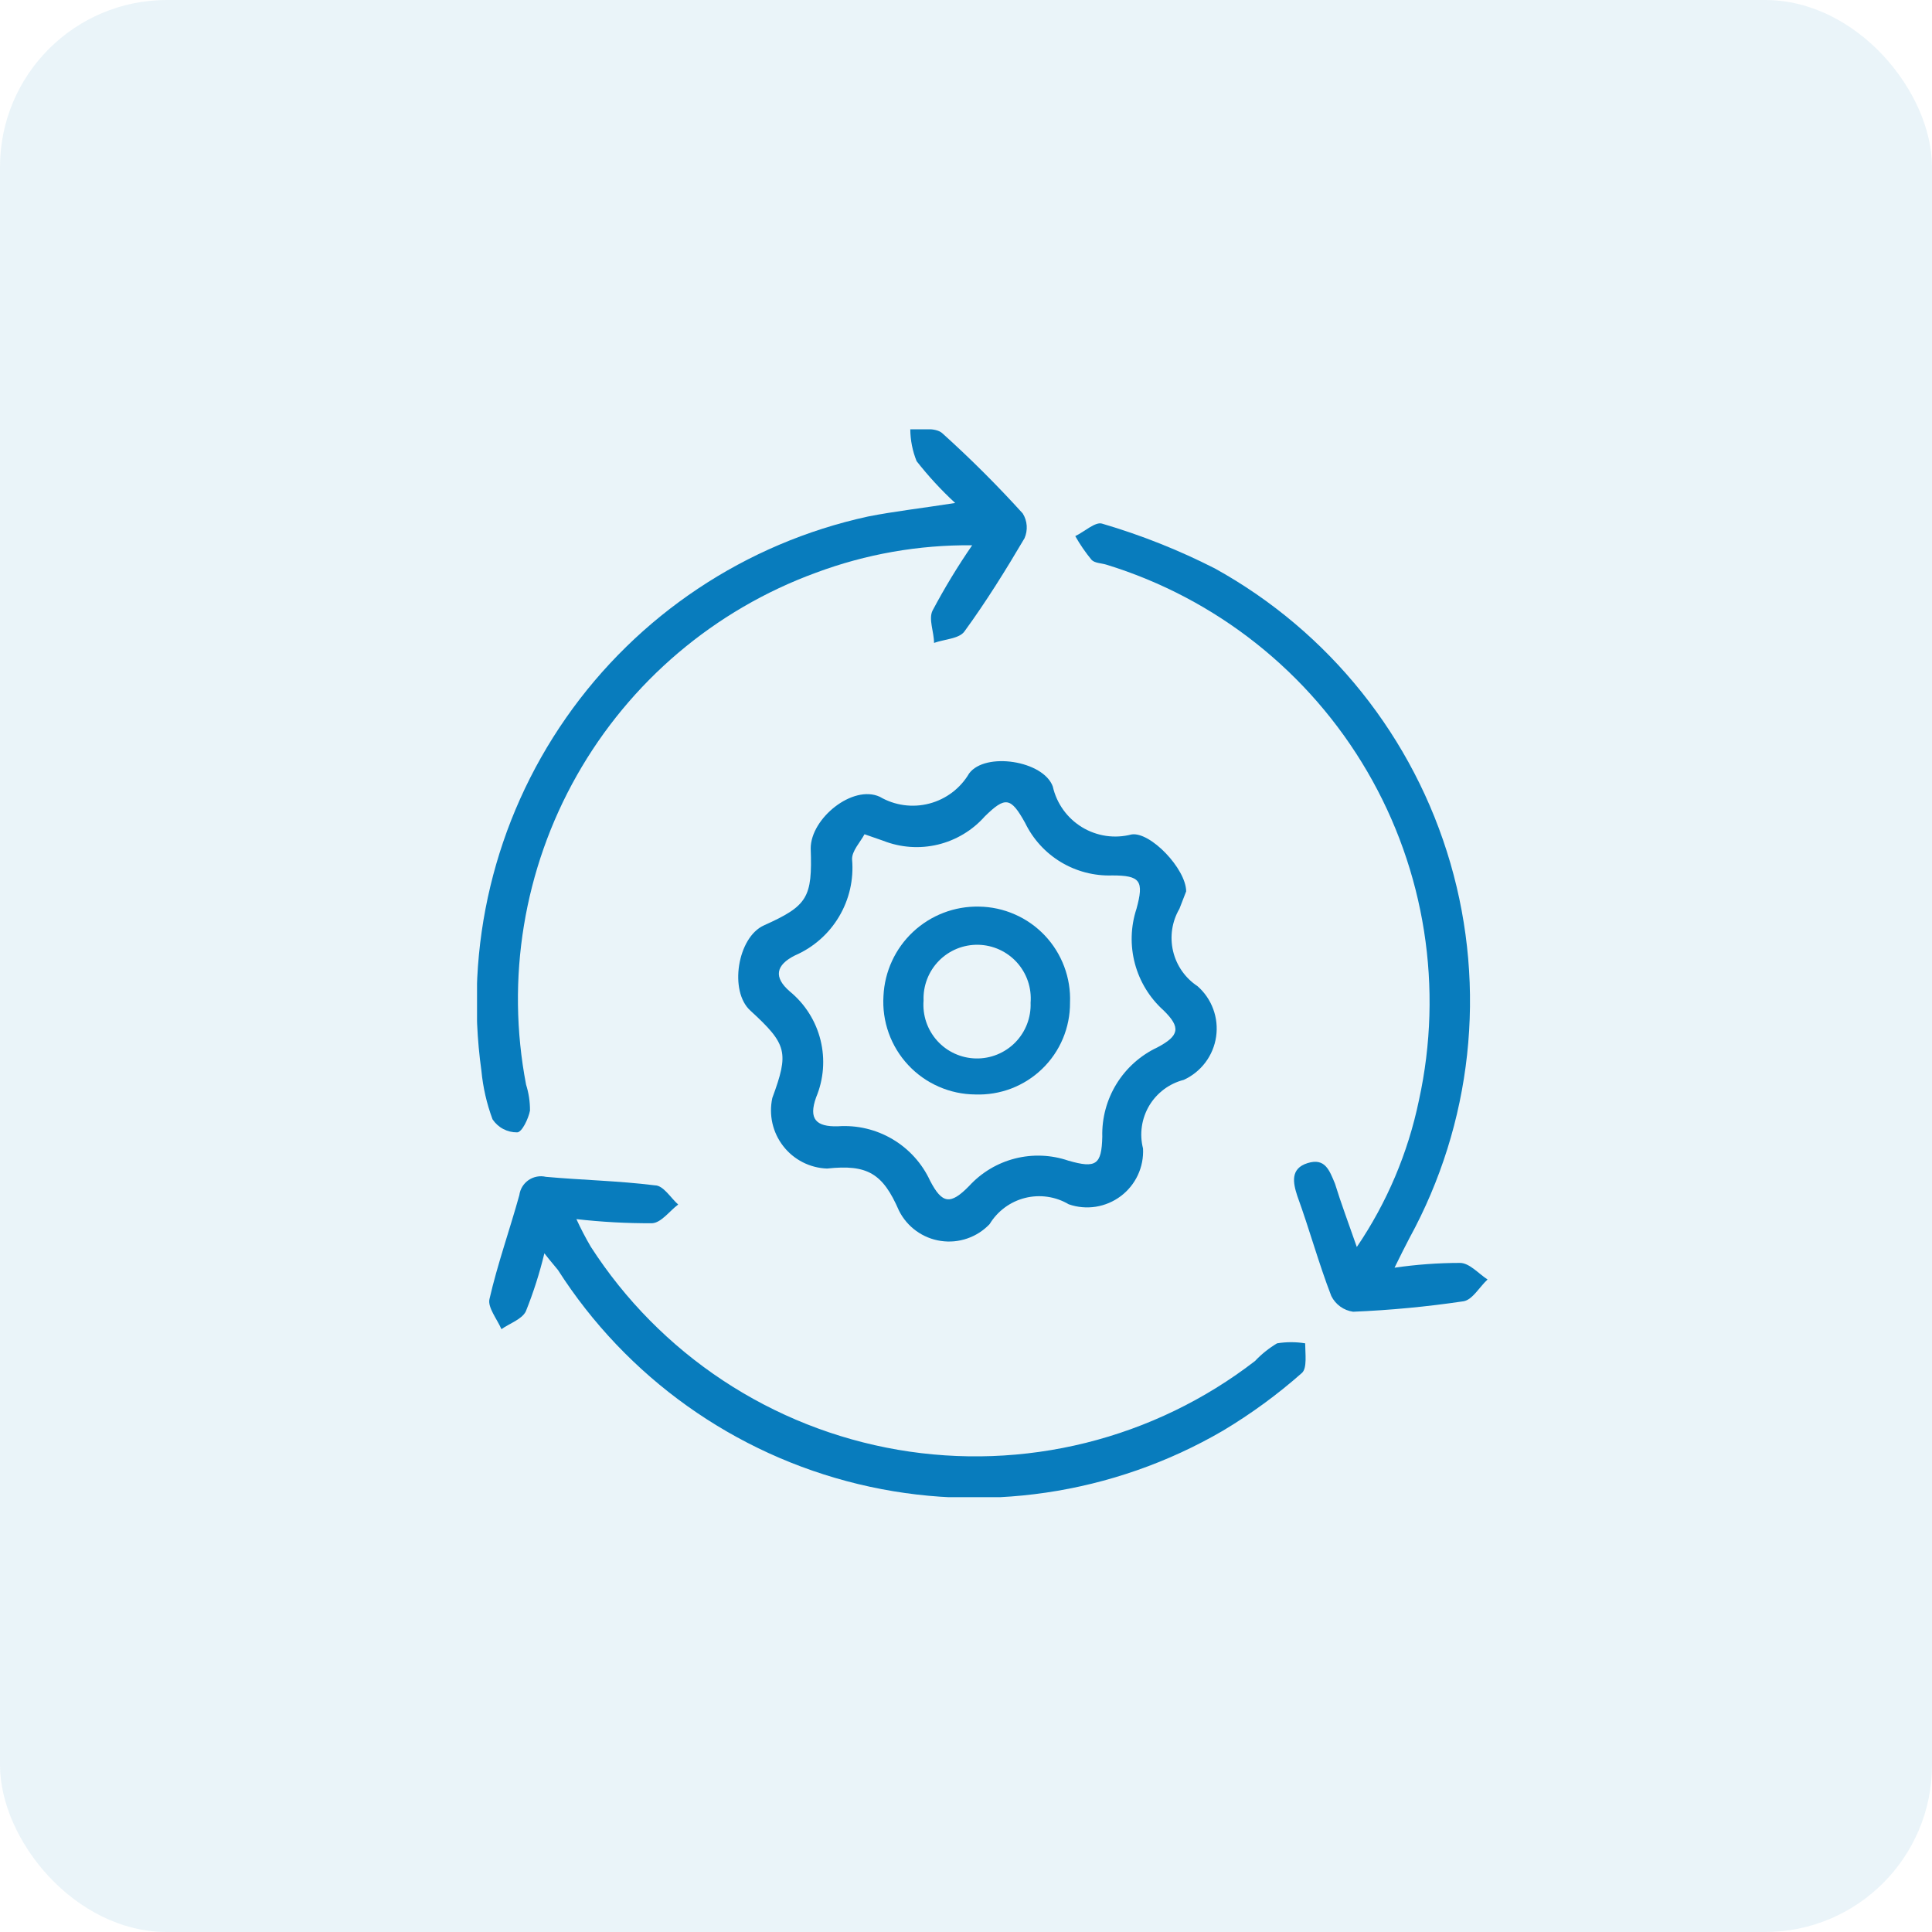
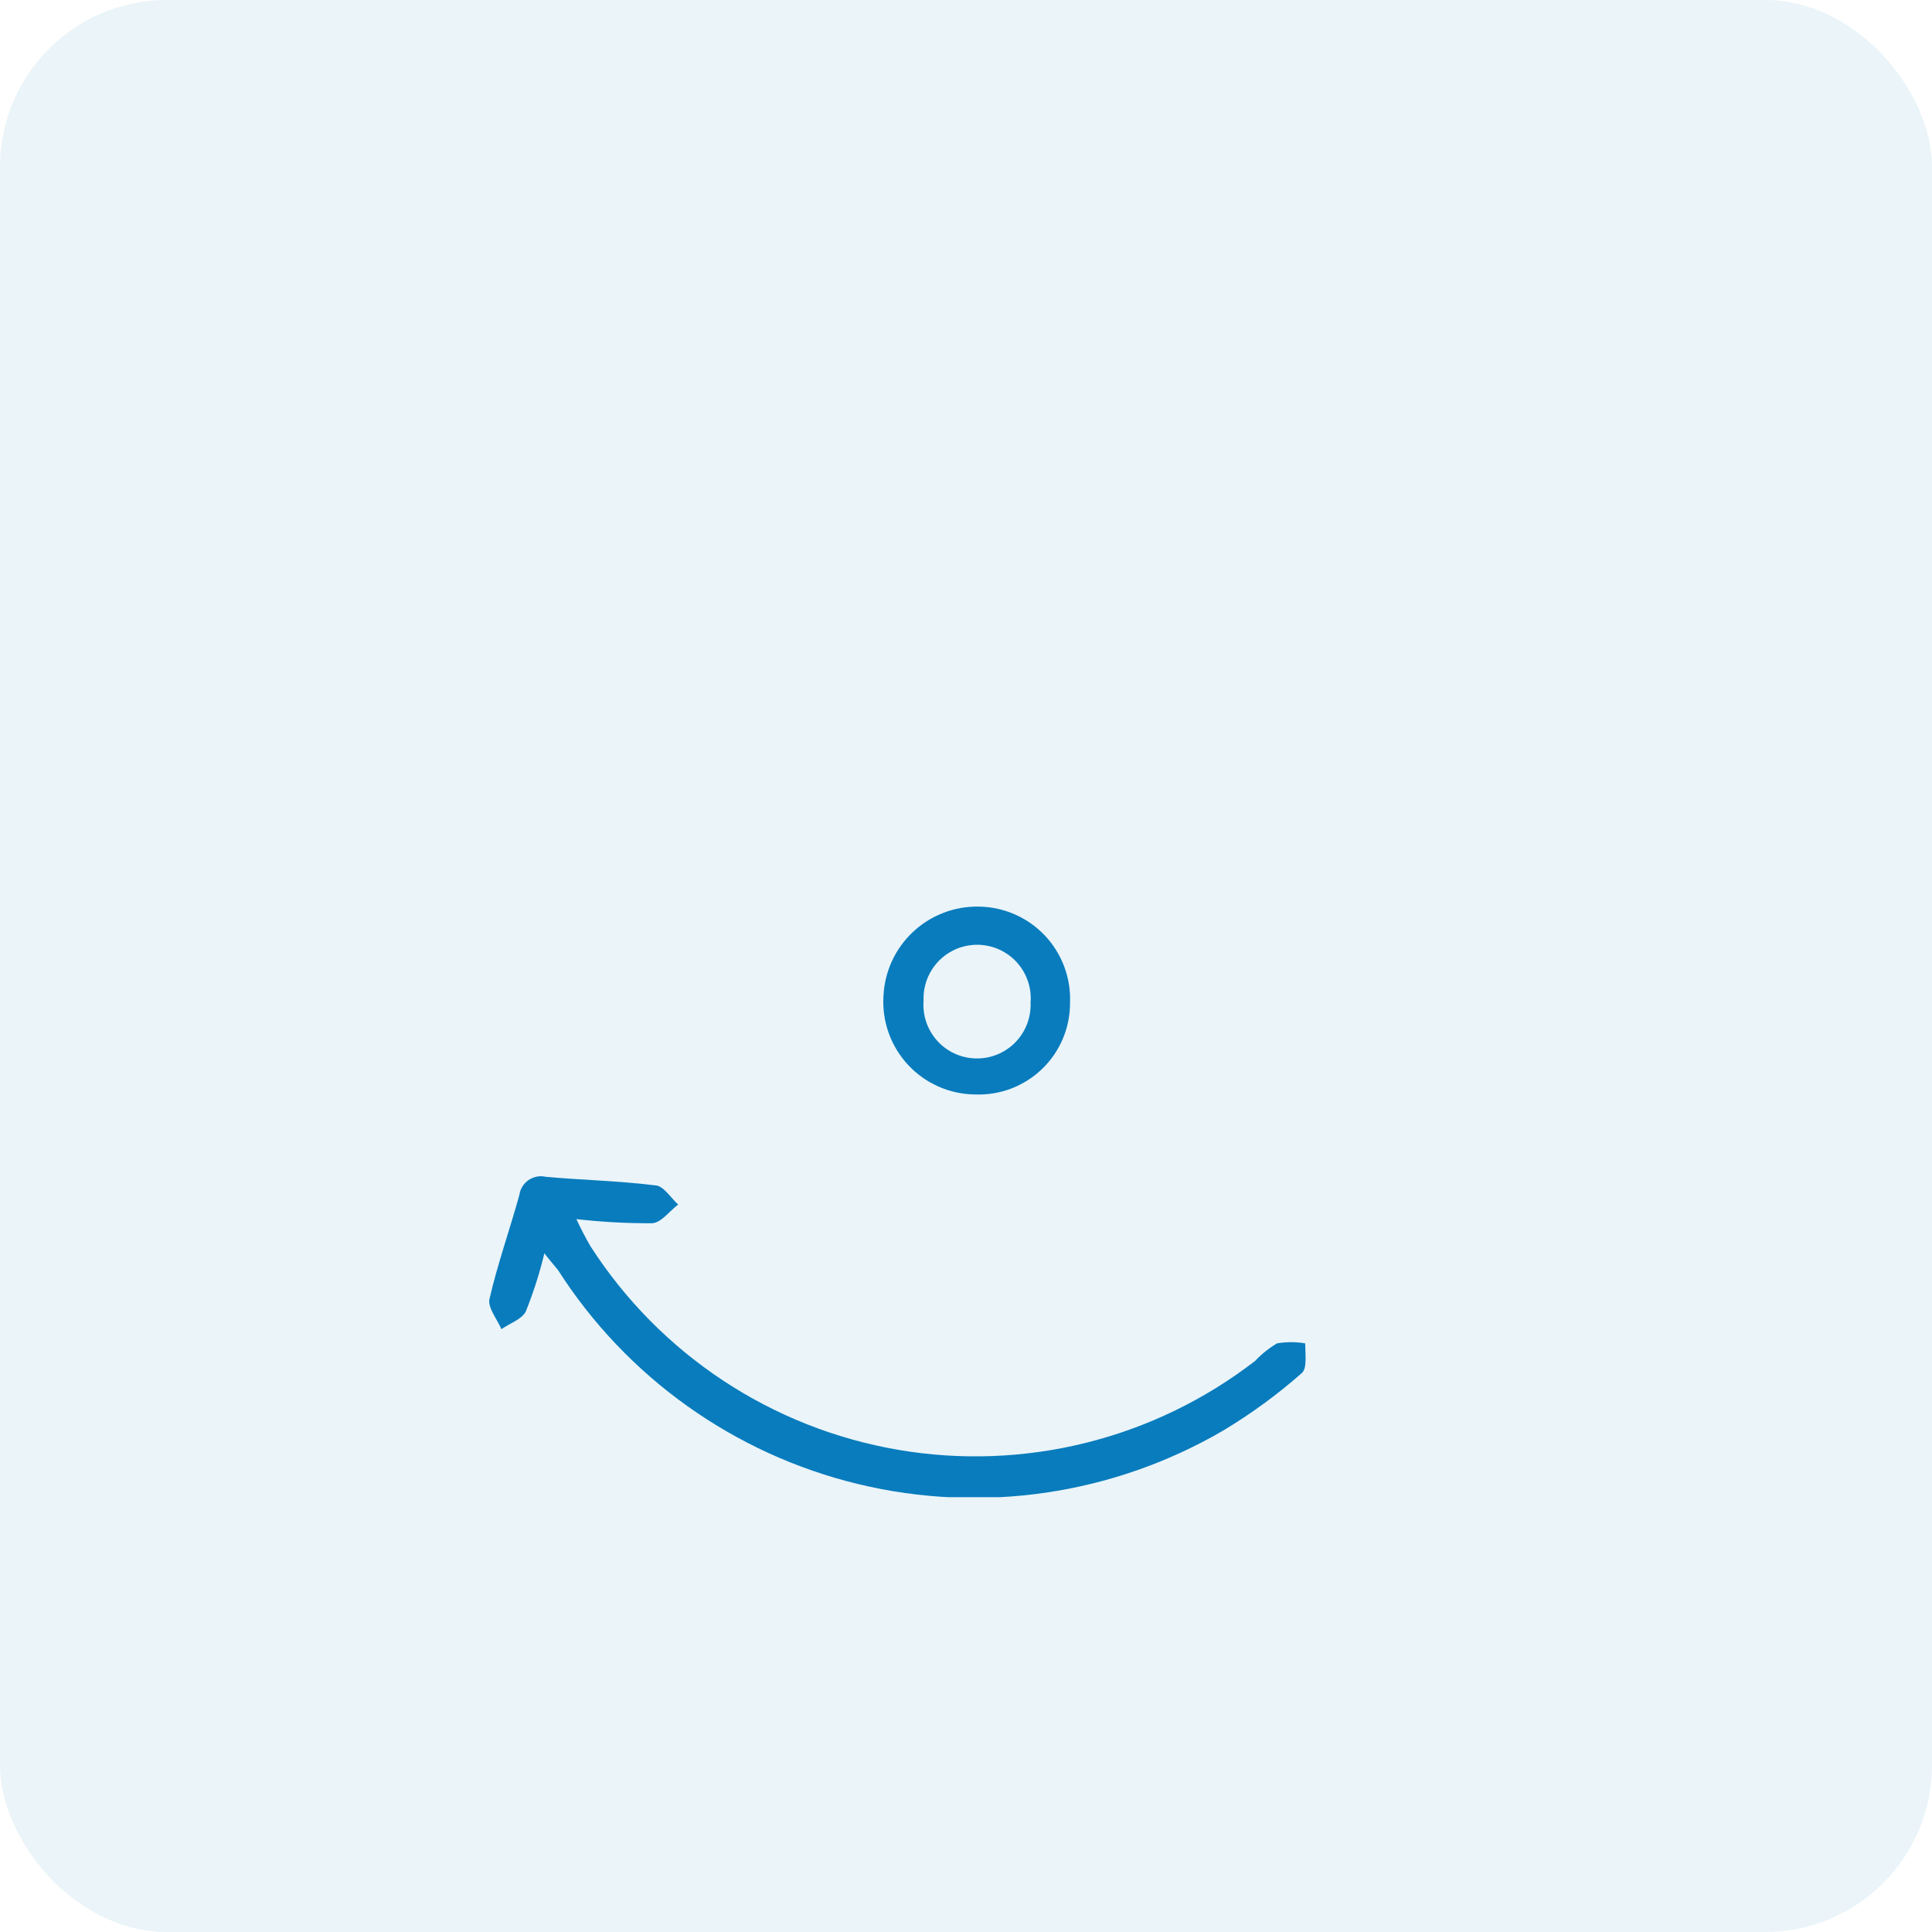
<svg xmlns="http://www.w3.org/2000/svg" width="81" height="81" viewBox="0 0 81 81" fill="none">
  <rect width="81" height="81" rx="7" fill="#2C95C5" fill-opacity="0.1" />
  <g clip-path="url(#clip0_2066_5781)">
-     <path d="M49.731 37.37L49.448 38.101C49.135 38.636 49.04 39.27 49.181 39.874C49.322 40.477 49.689 41.004 50.206 41.345C50.503 41.605 50.729 41.935 50.865 42.306C51.002 42.676 51.043 43.075 50.986 43.465C50.929 43.856 50.775 44.226 50.538 44.542C50.301 44.857 49.989 45.109 49.631 45.273C49.33 45.35 49.046 45.486 48.797 45.672C48.549 45.858 48.339 46.091 48.18 46.358C48.022 46.626 47.917 46.922 47.873 47.229C47.828 47.537 47.845 47.85 47.922 48.151C47.942 48.536 47.867 48.919 47.704 49.268C47.541 49.616 47.295 49.919 46.987 50.15C46.679 50.381 46.319 50.533 45.939 50.593C45.559 50.652 45.17 50.617 44.806 50.49C44.256 50.164 43.598 50.069 42.977 50.224C42.356 50.38 41.822 50.775 41.49 51.322C41.23 51.595 40.908 51.802 40.552 51.924C40.196 52.047 39.815 52.082 39.442 52.026C39.069 51.971 38.715 51.826 38.41 51.605C38.105 51.384 37.858 51.093 37.689 50.755C37.013 49.193 36.364 48.809 34.674 48.992C34.317 48.979 33.967 48.888 33.649 48.725C33.332 48.562 33.053 48.331 32.835 48.048C32.616 47.766 32.462 47.439 32.383 47.09C32.305 46.742 32.304 46.381 32.38 46.032C33.084 44.122 33.002 43.784 31.467 42.377C30.553 41.564 30.919 39.289 32.033 38.795C33.861 37.973 34.062 37.635 33.989 35.57C33.989 34.309 35.752 32.884 36.885 33.405C37.511 33.771 38.258 33.874 38.96 33.69C39.662 33.507 40.263 33.053 40.631 32.427C41.307 31.513 43.747 31.888 44.139 32.975C44.218 33.327 44.368 33.659 44.578 33.952C44.788 34.245 45.055 34.492 45.362 34.68C45.67 34.867 46.013 34.991 46.369 35.044C46.726 35.096 47.089 35.076 47.438 34.985C48.224 34.857 49.722 36.42 49.731 37.37ZM36.245 34.976C36.072 35.305 35.706 35.68 35.724 36.036C35.798 36.873 35.606 37.711 35.176 38.432C34.747 39.154 34.101 39.722 33.331 40.056C32.527 40.458 32.417 40.97 33.12 41.573C33.755 42.096 34.204 42.809 34.401 43.607C34.599 44.406 34.534 45.246 34.217 46.004C33.888 46.918 34.217 47.247 35.131 47.22C35.93 47.164 36.728 47.352 37.418 47.76C38.109 48.168 38.659 48.776 38.995 49.504C39.498 50.472 39.845 50.527 40.631 49.723C41.147 49.16 41.816 48.759 42.556 48.571C43.296 48.383 44.075 48.415 44.797 48.663C45.949 48.992 46.186 48.837 46.214 47.658C46.193 46.877 46.401 46.106 46.811 45.441C47.222 44.775 47.817 44.244 48.525 43.912C49.439 43.428 49.521 43.081 48.781 42.359C48.199 41.836 47.782 41.154 47.581 40.398C47.38 39.642 47.403 38.844 47.648 38.101C47.968 36.931 47.812 36.703 46.634 36.703C45.877 36.729 45.129 36.535 44.48 36.145C43.831 35.754 43.31 35.183 42.979 34.501C42.376 33.414 42.148 33.386 41.289 34.227C40.77 34.814 40.083 35.226 39.321 35.41C38.559 35.593 37.76 35.537 37.031 35.25L36.245 34.976Z" fill="#087CBD" />
-     <path d="M56.885 52.281C58.148 50.422 59.033 48.333 59.489 46.132C60.523 41.428 59.75 36.506 57.322 32.345C54.895 28.185 50.991 25.089 46.387 23.674C46.177 23.61 45.894 23.61 45.766 23.473C45.509 23.162 45.279 22.828 45.081 22.477C45.464 22.294 45.93 21.856 46.214 21.956C47.84 22.433 49.418 23.061 50.928 23.829C55.727 26.48 59.279 30.923 60.808 36.187C62.338 41.452 61.719 47.107 59.087 51.916C58.905 52.263 58.731 52.61 58.466 53.149C59.374 53.017 60.29 52.949 61.207 52.948C61.609 52.948 61.984 53.396 62.367 53.643C62.029 53.953 61.737 54.492 61.362 54.556C59.827 54.784 58.281 54.931 56.73 54.995C56.536 54.968 56.351 54.894 56.192 54.779C56.032 54.664 55.904 54.513 55.816 54.337C55.286 52.967 54.903 51.55 54.391 50.143C54.208 49.586 54.09 48.992 54.82 48.764C55.551 48.535 55.734 49.056 55.972 49.632C56.218 50.436 56.52 51.23 56.885 52.281Z" fill="#087CBD" />
-     <path d="M40.046 21.088C39.461 20.547 38.92 19.961 38.429 19.334C38.258 18.91 38.168 18.457 38.164 18C38.621 18 39.233 17.918 39.507 18.164C40.687 19.227 41.812 20.35 42.879 21.527C42.975 21.681 43.032 21.857 43.045 22.038C43.057 22.22 43.026 22.402 42.952 22.568C42.166 23.902 41.344 25.227 40.43 26.479C40.211 26.78 39.599 26.799 39.16 26.954C39.16 26.497 38.922 25.958 39.096 25.602C39.597 24.657 40.152 23.741 40.759 22.861C38.523 22.839 36.302 23.23 34.208 24.012C29.964 25.564 26.411 28.576 24.185 32.508C21.958 36.441 21.204 41.037 22.056 45.474C22.167 45.826 22.223 46.193 22.22 46.562C22.156 46.9 21.882 47.475 21.681 47.475C21.477 47.477 21.276 47.428 21.095 47.332C20.915 47.237 20.762 47.097 20.649 46.927C20.406 46.271 20.249 45.586 20.183 44.89C19.459 39.687 20.727 34.403 23.732 30.095C26.738 25.787 31.259 22.772 36.392 21.655C37.506 21.435 38.648 21.308 40.046 21.088Z" fill="#087CBD" />
    <path d="M22.823 52.546C22.624 53.374 22.364 54.187 22.047 54.977C21.882 55.315 21.371 55.479 21.023 55.726C20.841 55.306 20.439 54.812 20.521 54.465C20.859 52.994 21.371 51.56 21.773 50.107C21.79 49.98 21.833 49.859 21.899 49.751C21.966 49.642 22.055 49.548 22.16 49.476C22.265 49.404 22.384 49.354 22.509 49.331C22.634 49.307 22.763 49.31 22.887 49.339C24.395 49.476 25.912 49.504 27.456 49.696C27.812 49.696 28.113 50.217 28.433 50.5C28.068 50.774 27.721 51.267 27.337 51.285C26.278 51.29 25.219 51.232 24.166 51.112C24.348 51.508 24.549 51.896 24.77 52.272C26.209 54.505 28.097 56.413 30.313 57.878C32.529 59.343 35.025 60.332 37.643 60.782C40.261 61.232 42.943 61.133 45.521 60.493C48.099 59.852 50.516 58.683 52.618 57.06C52.89 56.772 53.201 56.523 53.541 56.32C53.932 56.256 54.33 56.256 54.72 56.32C54.72 56.74 54.811 57.361 54.583 57.562C53.56 58.466 52.456 59.273 51.285 59.975C46.665 62.671 41.182 63.476 35.982 62.221C30.783 60.965 26.27 57.748 23.39 53.241C23.253 53.067 23.107 52.912 22.823 52.546Z" fill="#087CBD" />
    <path d="M44.861 42.039C44.864 42.556 44.762 43.068 44.562 43.544C44.362 44.021 44.067 44.452 43.695 44.811C43.324 45.17 42.884 45.451 42.401 45.636C41.918 45.82 41.403 45.905 40.887 45.886C40.358 45.882 39.837 45.77 39.353 45.557C38.869 45.345 38.434 45.036 38.074 44.649C37.714 44.263 37.437 43.807 37.259 43.309C37.081 42.812 37.007 42.283 37.04 41.756C37.088 40.733 37.532 39.769 38.28 39.069C39.027 38.37 40.019 37.989 41.042 38.01C41.56 38.017 42.07 38.127 42.544 38.335C43.019 38.542 43.446 38.843 43.802 39.218C44.158 39.594 44.435 40.037 44.617 40.522C44.799 41.006 44.882 41.522 44.861 42.039V42.039ZM43.208 42.039C43.232 41.733 43.194 41.426 43.096 41.136C42.997 40.845 42.84 40.578 42.635 40.351C42.429 40.123 42.179 39.94 41.901 39.813C41.621 39.685 41.319 39.617 41.013 39.61C40.706 39.604 40.402 39.661 40.118 39.776C39.834 39.892 39.577 40.065 39.362 40.284C39.148 40.503 38.98 40.764 38.87 41.05C38.76 41.336 38.709 41.641 38.721 41.948C38.697 42.253 38.735 42.561 38.833 42.851C38.932 43.141 39.089 43.408 39.294 43.636C39.5 43.864 39.749 44.047 40.029 44.174C40.307 44.301 40.609 44.37 40.916 44.376C41.222 44.383 41.527 44.326 41.811 44.21C42.095 44.094 42.352 43.922 42.567 43.703C42.781 43.484 42.949 43.223 43.059 42.937C43.169 42.651 43.22 42.345 43.208 42.039Z" fill="#087CBD" />
  </g>
  <defs>
    <clipPath id="clip0_2066_5781">
      <rect width="42.34" height="44.77" fill="white" transform="translate(20 18)" />
    </clipPath>
  </defs>
</svg>